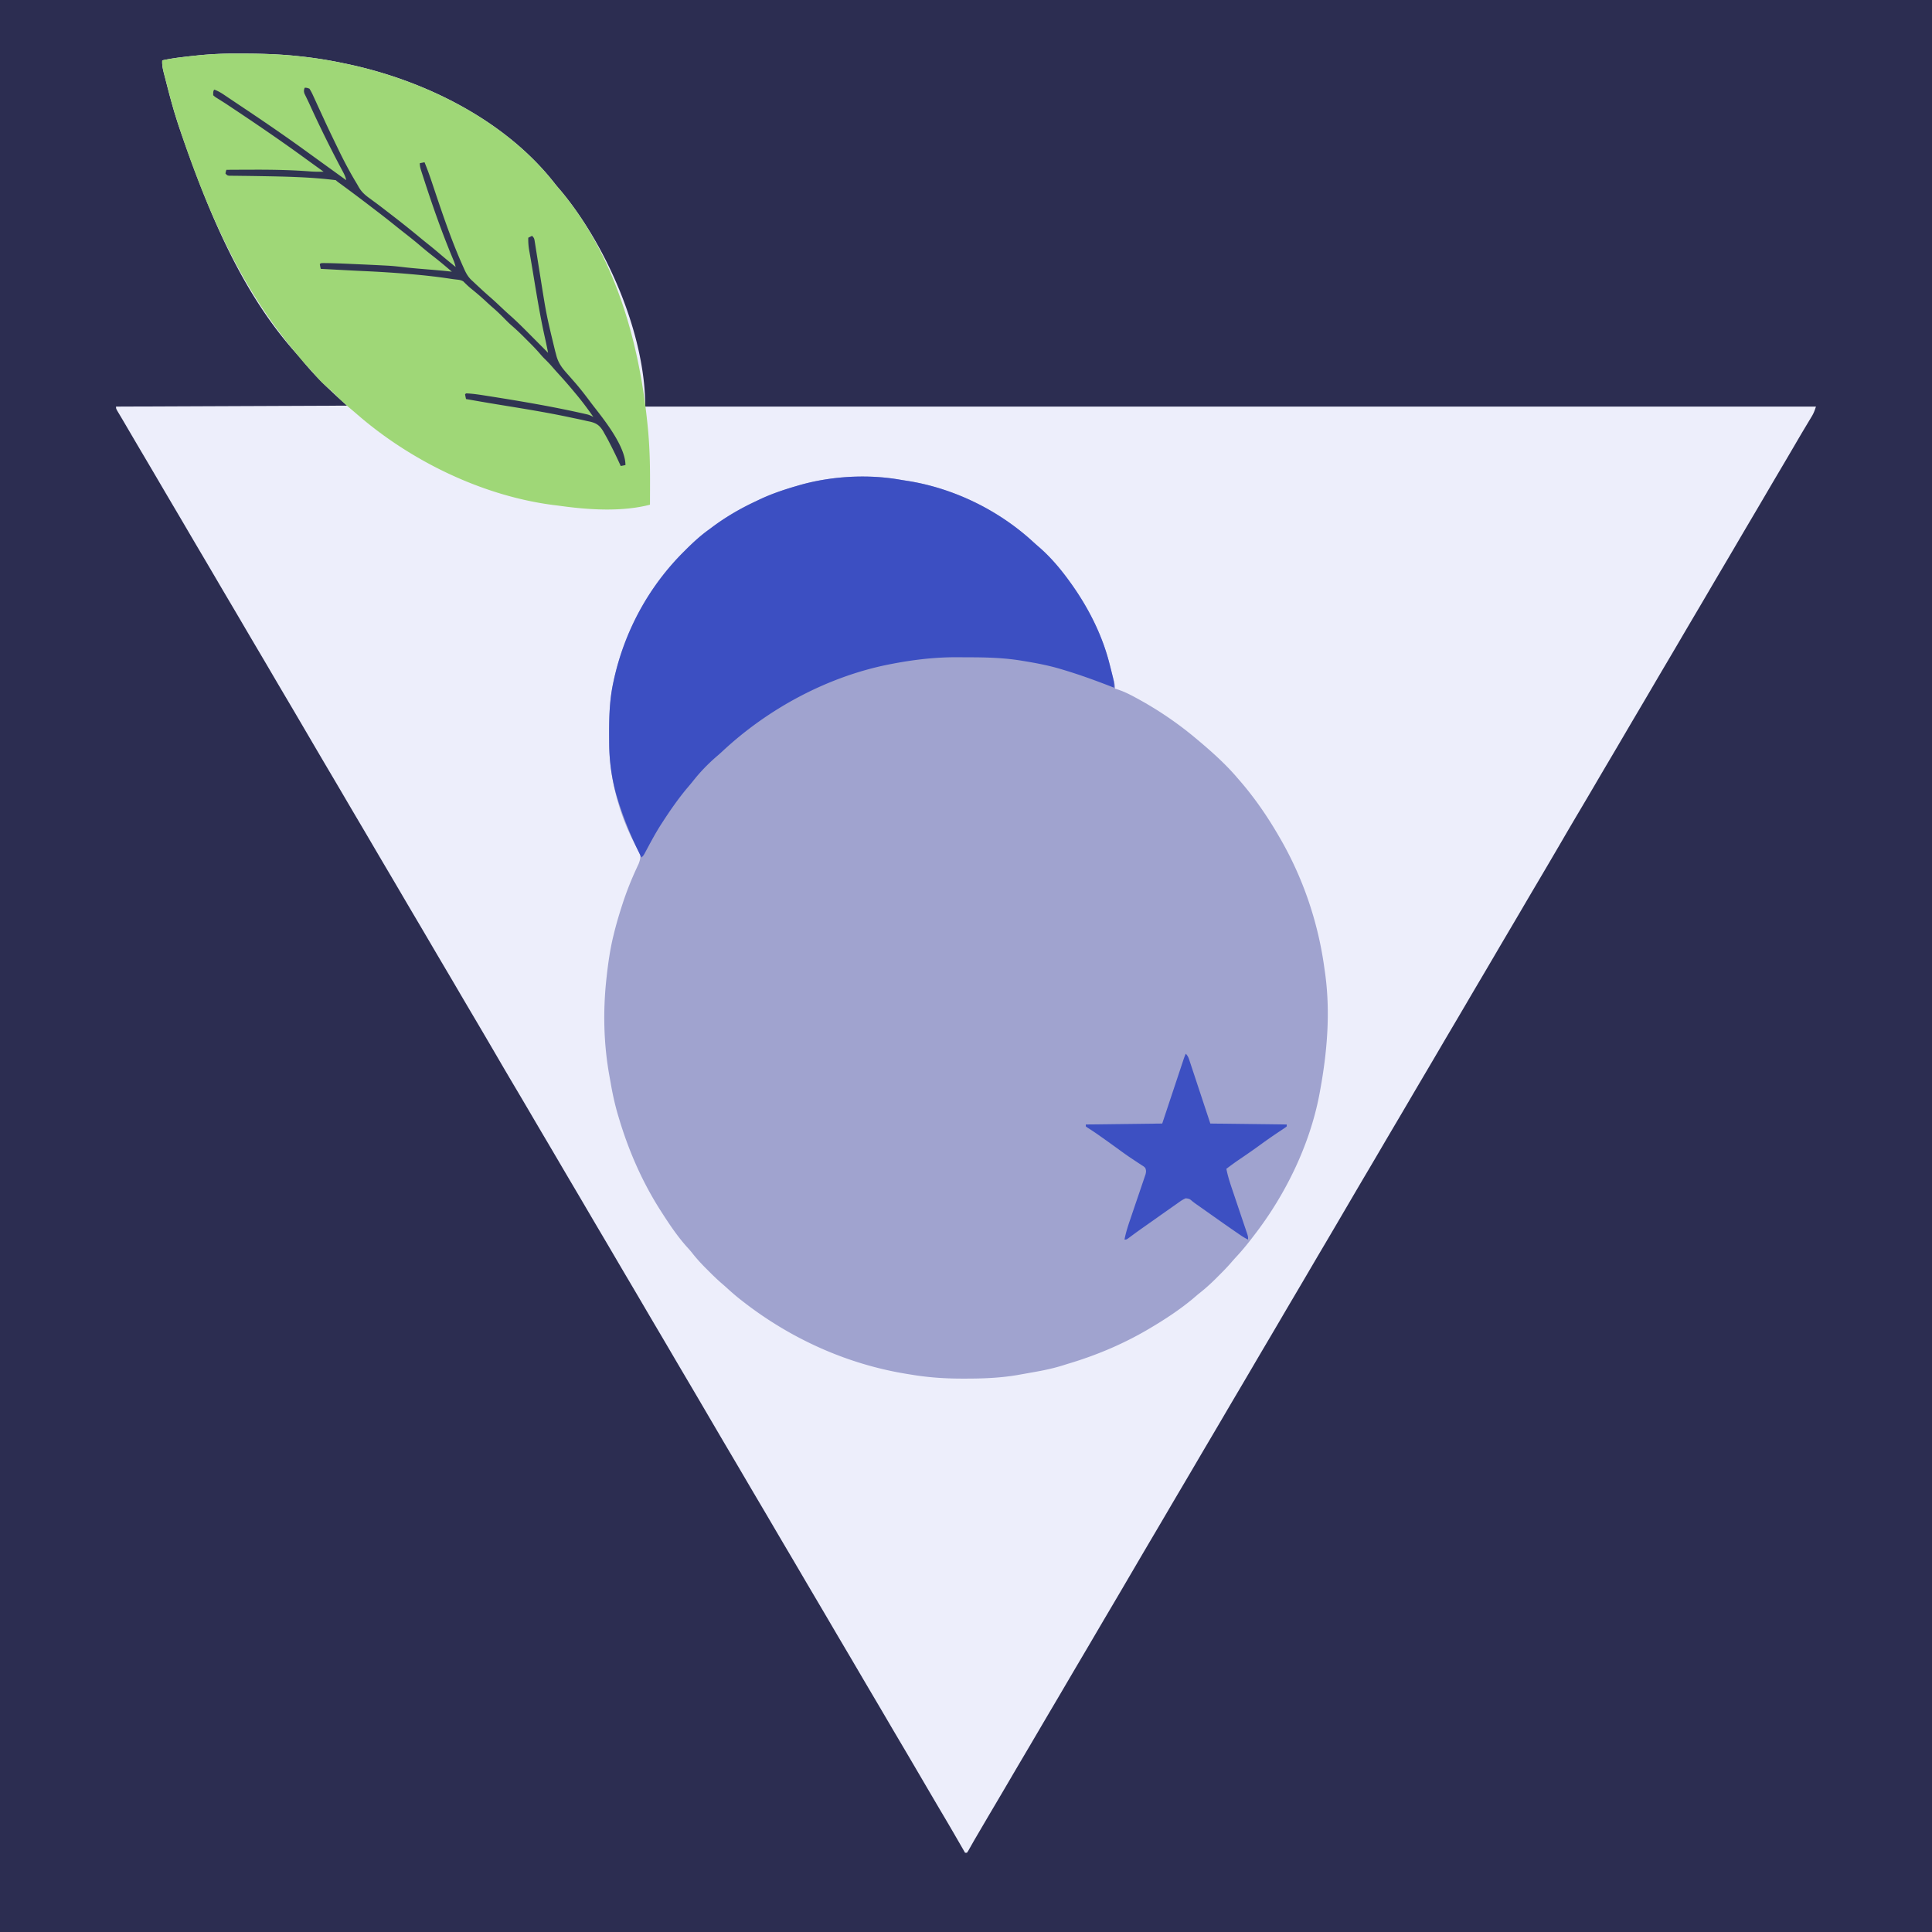
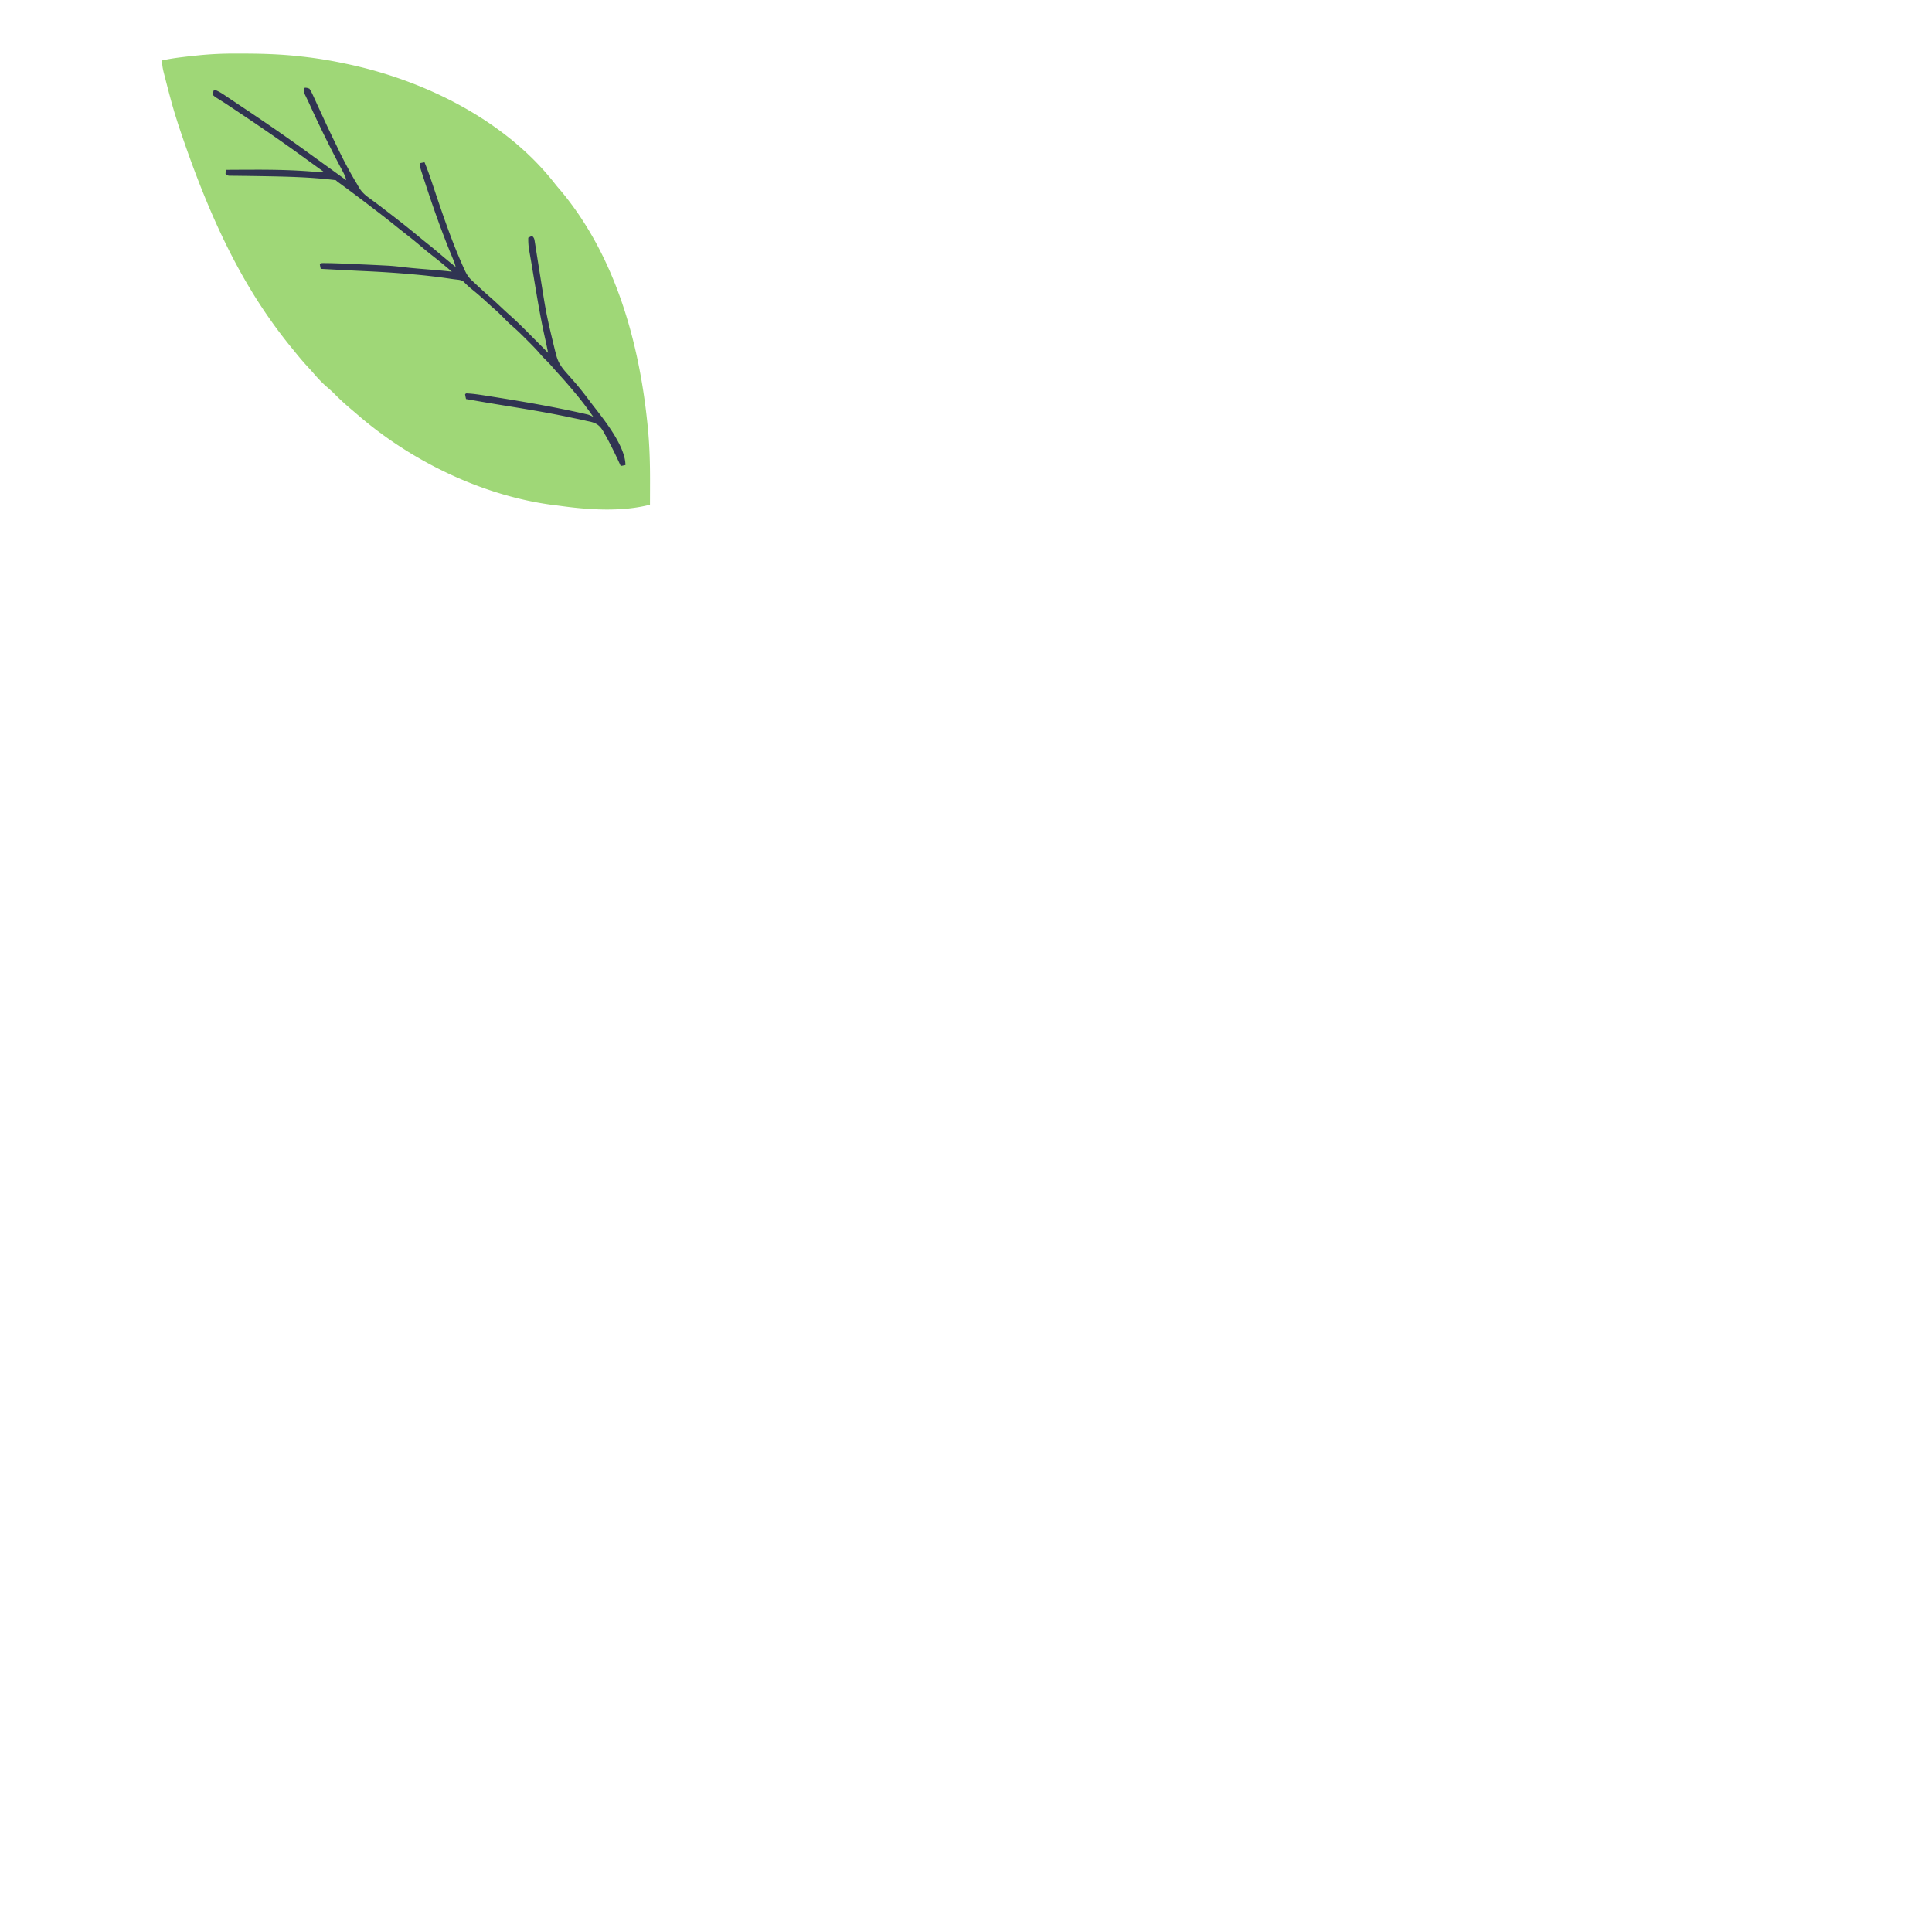
<svg xmlns="http://www.w3.org/2000/svg" width="2048" height="2048">
-   <path d="M0 0h2048v2048H0z" fill="#2C2D51" />
-   <path d="M250.552 56.794c2.948.018 5.895.02 8.843.02 19.686.035 39.285.742 58.855 2.936l2.375.261A443 443 0 0 1 364 67l3.2.663c82.047 17.159 168.064 59.357 220.784 126.767 2.154 2.746 4.423 5.366 6.704 8.008C643.019 260.495 684 353.89 684 431h1241c-1.375 4.124-2.307 6.843-4.441 10.379l-1.493 2.496-1.628 2.688q-1.77 2.955-3.536 5.91l-1.91 3.188c-3.166 5.307-6.284 10.643-9.404 15.978a6582 6582 0 0 1-17.635 29.974A6096 6096 0 0 0 1871.5 524.5a6990 6990 0 0 1-16.547 28.113A6096 6096 0 0 0 1841.5 575.5a6990 6990 0 0 1-16.547 28.113A6096 6096 0 0 0 1811.5 626.5a6990 6990 0 0 1-16.547 28.113A6096 6096 0 0 0 1781.5 677.5a6990 6990 0 0 1-16.547 28.113A6096 6096 0 0 0 1751.5 728.5a6990 6990 0 0 1-16.547 28.113A6096 6096 0 0 0 1721.5 779.5a6956 6956 0 0 1-16.553 28.124 6231 6231 0 0 0-14.345 24.418q-7.854 13.409-15.79 26.77a4234 4234 0 0 0-18.18 30.954 8380 8380 0 0 1-12.194 20.859l-1.098 1.873q-7.666 13.073-15.387 26.116A6089 6089 0 0 0 1614.5 961.5a6990 6990 0 0 1-16.547 28.113 6096 6096 0 0 0-13.453 22.887 6990 6990 0 0 1-16.547 28.113 6096 6096 0 0 0-13.453 22.887 6990 6990 0 0 1-16.547 28.113 6096 6096 0 0 0-13.453 22.887 6990 6990 0 0 1-16.547 28.113 6096 6096 0 0 0-13.453 22.887 6990 6990 0 0 1-16.547 28.113 6096 6096 0 0 0-13.453 22.887 6353 6353 0 0 1-15 25.5 6684 6684 0 0 0-15.83 26.906L1426 1282l-8.75 14.938-1.08 1.844a6873 6873 0 0 1-15.218 25.833c-4.505 7.616-8.98 15.25-13.452 22.885a6990 6990 0 0 1-16.547 28.113 6096 6096 0 0 0-13.453 22.887 6990 6990 0 0 1-16.547 28.113 6096 6096 0 0 0-13.453 22.887 6990 6990 0 0 1-16.547 28.113 6096 6096 0 0 0-13.453 22.887 6990 6990 0 0 1-16.547 28.113 6096 6096 0 0 0-13.453 22.887 6990 6990 0 0 1-16.547 28.113 6096 6096 0 0 0-13.453 22.887 6353 6353 0 0 1-15 25.5 6684 6684 0 0 0-14.75 25.063l-1.08 1.843L1199 1668l-8.75 14.938-1.08 1.844a6873 6873 0 0 1-15.218 25.833c-4.505 7.616-8.98 15.25-13.452 22.885a6990 6990 0 0 1-16.547 28.113 6096 6096 0 0 0-13.453 22.887 6990 6990 0 0 1-16.547 28.113 6096 6096 0 0 0-13.453 22.887 6990 6990 0 0 1-16.547 28.113 6096 6096 0 0 0-13.453 22.887 6347 6347 0 0 1-15 25.5 7063 7063 0 0 0-15.375 26.125l-1.076 1.836-2.086 3.56-3.009 5.125a516 516 0 0 0-3.947 6.888l-1.89 3.333-1.676 2.996L1025 1964h-2l-1.17-2.038c-7.196-12.516-14.419-25.014-21.78-37.433a5124 5124 0 0 1-13.3-22.591l-1.08-1.843-8.774-14.98-7.646-13.052-1.08-1.845a6873 6873 0 0 0-15.218-25.833 6582 6582 0 0 1-14.556-24.77A5921 5921 0 0 0 924.5 1796a6808 6808 0 0 1-16.104-27.384A5921 5921 0 0 0 894.5 1745a6808 6808 0 0 1-16.104-27.384A5921 5921 0 0 0 864.5 1694a6808 6808 0 0 1-16.104-27.384A5921 5921 0 0 0 834.5 1643a6808 6808 0 0 1-16.104-27.384A5921 5921 0 0 0 804.5 1592a6808 6808 0 0 1-16.104-27.384A5933 5933 0 0 0 774.5 1541a6684 6684 0 0 1-14.75-25.062l-1.08-1.844-8.774-14.98-7.646-13.051-1.08-1.845a6873 6873 0 0 0-15.218-25.833 6582 6582 0 0 1-14.556-24.77A5921 5921 0 0 0 697.5 1410a6808 6808 0 0 1-16.104-27.384A5921 5921 0 0 0 667.5 1359a6808 6808 0 0 1-16.104-27.384A5921 5921 0 0 0 637.5 1308a6808 6808 0 0 1-16.104-27.384A5921 5921 0 0 0 607.5 1257a6808 6808 0 0 1-16.104-27.384 6544 6544 0 0 0-15.45-26.24 6231 6231 0 0 1-14.344-24.418q-7.854-13.409-15.79-26.77a4234 4234 0 0 1-18.18-30.954 8380 8380 0 0 0-12.194-20.859l-1.098-1.873q-7.666-13.073-15.387-26.116a6578 6578 0 0 1-14.557-24.77A5921 5921 0 0 0 470.5 1024a6808 6808 0 0 1-16.104-27.384A5921 5921 0 0 0 440.5 973a6808 6808 0 0 1-16.104-27.384A5921 5921 0 0 0 410.5 922a6808 6808 0 0 1-16.104-27.384A5921 5921 0 0 0 380.5 871a6808 6808 0 0 1-16.104-27.384A5933 5933 0 0 0 350.5 820a6684 6684 0 0 1-14.75-25.062l-1.08-1.844-8.774-14.98-7.646-13.051-1.08-1.845a6873 6873 0 0 0-15.218-25.833 6582 6582 0 0 1-14.556-24.77A5921 5921 0 0 0 273.5 689a6808 6808 0 0 1-16.104-27.384A5921 5921 0 0 0 243.5 638a6808 6808 0 0 1-16.104-27.384A5921 5921 0 0 0 213.5 587a6808 6808 0 0 1-16.104-27.384A5921 5921 0 0 0 183.5 536a6808 6808 0 0 1-16.104-27.384A5928 5928 0 0 0 153.5 485a7063 7063 0 0 1-15.375-26.125l-1.076-1.836-1.051-1.793-1.035-1.766q-1.502-2.566-3.001-5.133a1034 1034 0 0 0-4.025-6.81l-1.945-3.28-1.746-2.924C123 433 123 433 123 431l245-1-10-9c-13.55-12.417-26.528-25.166-38.008-39.547-1.844-2.271-3.762-4.425-5.742-6.578-53.641-59.802-89.75-137.704-125.495-243.45a905 905 0 0 0-1.92-6.073c-4.62-14.617-8.413-29.505-12.21-44.352l-.796-3.056c-1.197-4.742-2.18-9.009-1.829-13.944 7.196-1.559 14.376-2.646 21.688-3.5l2.892-.355c3.47-.413 6.944-.787 10.42-1.145l2.458-.258c13.723-1.409 27.3-2.036 41.094-1.948" fill="#EDEEFB" />
-   <path d="M954.22 508.517c2.928.509 5.862.958 8.8 1.409 48.905 7.984 96.135 31.217 132.503 64.808a268 268 0 0 0 6.286 5.54c12.66 11.06 23.453 24.072 33.191 37.726l1.53 2.143c17.695 25.063 32.032 53.465 39.533 83.295l.775 3.036q.752 2.944 1.495 5.89.848 3.347 1.718 6.687C1182 726.617 1182 726.617 1182 730l1.63.487c6.007 1.886 11.444 4.371 16.995 7.326l2.724 1.441c23.14 12.419 44.56 26.868 64.651 43.746l1.848 1.547c14.91 12.524 29.542 25.576 42.152 40.453l2.453 2.824C1330.27 846.121 1343.93 866.06 1356 887l1.194 2.06c24.459 42.403 40.29 89.44 46.806 137.94l.453 3.116c6.139 42.772 2.423 85.652-5.453 127.884l-.573 3.08c-10.368 53.471-36.163 106.111-69.427 148.92l-2.648 3.457c-5.04 6.538-10.235 12.807-15.868 18.848a247 247 0 0 0-5.671 6.394c-4.317 4.95-8.918 9.598-13.563 14.239l-2.691 2.688c-5.934 5.879-11.955 11.262-18.559 16.374q-2.785 2.37-5.562 4.75c-14.203 11.811-29.56 21.85-45.438 31.25l-2.247 1.33c-26.368 15.451-54.323 27.235-83.562 36.007-2.142.648-4.274 1.32-6.406 1.999-10.186 3.19-20.447 5.343-30.958 7.171-2.91.508-5.818 1.033-8.725 1.56q-3.02.531-6.04 1.058l-2.662.48c-18.463 3.131-37.085 3.802-55.775 3.77h-3.287c-18.435-.029-36.151-1.278-54.338-4.375l-3.133-.501C898.483 1446.352 838.571 1419.307 788 1380l-2.855-2.207c-5.024-3.949-9.815-8.108-14.528-12.422a333 333 0 0 0-6.332-5.57c-4.764-4.161-9.253-8.577-13.722-13.051l-2.543-2.542c-5.047-5.095-9.792-10.231-14.2-15.892-1.786-2.272-3.672-4.38-5.632-6.503-9.866-11.004-18.231-23.388-26.188-35.813l-1.275-1.972c-19.707-30.646-34.36-64.145-44.725-99.028l-.716-2.37c-3.337-11.15-5.784-22.367-7.791-33.828a1198 1198 0 0 0-1.56-8.626c-6.078-33.86-6.827-68.367-3.12-102.551l.25-2.313c1.628-14.658 3.723-29.355 7.25-43.687l.64-2.637c2.34-9.436 5.066-18.736 8.047-27.988l.87-2.71c4.126-12.692 8.952-24.918 14.537-37.043l1.37-3 1.227-2.636c1.754-4.597 2.439-7.502.59-12.134a210 210 0 0 0-2.094-3.852q-1.13-2.156-2.254-4.316c-.38-.725-.76-1.45-1.153-2.196-16.312-31.524-26.026-68.99-26.331-104.484l-.03-2.885c-.17-20.885-.1-41.223 4.268-61.744l.666-3.137c11.353-51.745 36.911-99.004 74.522-136.363l1.67-1.667c7.956-7.916 15.967-15.337 25.142-21.833q1.626-1.215 3.246-2.437c13.918-10.38 29.057-19.248 44.763-26.627a417 417 0 0 0 4.025-1.918C817.248 523.65 830.928 519.088 845 515l2.634-.77c33.678-9.576 72.1-11.75 106.586-5.713" fill="#A0A3CF" />
  <path d="M250.552 56.794c2.948.018 5.895.02 8.843.02 19.686.035 39.285.742 58.855 2.936l2.375.261A443 443 0 0 1 364 67l3.2.663c82.047 17.159 168.064 59.357 220.784 126.767 2.154 2.746 4.423 5.366 6.704 8.008 57.047 68.528 82.442 158.456 91.5 245.562l.256 2.443c2.13 20.443 2.699 40.695 2.619 61.245l-.014 6.822A8646 8646 0 0 1 689 535c-29.437 7.665-64.186 5.488-94.095 1.397a398 398 0 0 0-7.553-.948c-75.986-9.67-152.523-47.017-209.763-97.07a412 412 0 0 0-5.144-4.375c-6.348-5.348-12.403-10.816-18.207-16.762-2.675-2.68-5.5-5.135-8.37-7.601-5.05-4.437-9.546-9.332-13.927-14.418-2.229-2.553-4.521-5.042-6.816-7.535-4.92-5.403-9.552-10.99-14.125-16.688l-2.773-3.395c-51.185-62.874-86.643-137.092-119.472-236.18a905 905 0 0 0-1.92-6.073c-4.62-14.617-8.413-29.505-12.21-44.352l-.796-3.056c-1.197-4.742-2.18-9.009-1.829-13.944 7.196-1.559 14.376-2.646 21.688-3.5l2.892-.355c3.47-.413 6.944-.787 10.42-1.145l2.458-.258c13.723-1.409 27.3-2.036 41.094-1.948" fill="#9FD777" />
-   <path d="M954.22 508.517c2.928.509 5.862.958 8.8 1.409 48.905 7.984 96.135 31.217 132.503 64.808a268 268 0 0 0 6.286 5.54c12.66 11.06 23.453 24.072 33.191 37.726l1.53 2.143c17.746 25.135 32.04 53.582 39.595 83.482l.762 2.945q1.079 4.21 2.113 8.43l.624 2.538.556 2.36.484 2.045c.389 2.378.391 4.651.336 7.057l-2.265-.883C1161.66 721.49 1144.567 715.221 1127 710l-2.718-.823c-12.917-3.854-25.998-6.315-39.282-8.49l-2.371-.391c-18.694-3.059-37.1-3.508-56.022-3.536-3.938-.01-7.876-.041-11.814-.072-24.027-.1-47.236 2.715-70.793 7.312l-2.18.424c-65.235 13.09-127.783 46.91-176.23 92.17a192 192 0 0 1-6.527 5.781c-8.699 7.575-16.734 15.856-23.895 24.895-2.288 2.88-4.66 5.677-7.043 8.48-9.556 11.465-18.03 23.722-26.125 36.25l-1.98 3.059c-5.043 7.995-9.531 16.268-13.984 24.603l-1.497 2.787-1.337 2.51C682 907 682 907 680 909c-10.172-19.856-18.345-39.666-25-61l-.72-2.301c-5.608-18.34-8.354-37.917-8.518-57.07l-.03-2.885c-.17-20.885-.1-41.223 4.268-61.744l.666-3.137c11.353-51.745 36.911-99.004 74.522-136.363l1.67-1.667c7.956-7.916 15.967-15.337 25.142-21.833q1.626-1.215 3.246-2.437c13.918-10.38 29.057-19.248 44.763-26.627a417 417 0 0 0 4.025-1.918C817.248 523.65 830.928 519.088 845 515l2.634-.77c33.678-9.576 72.1-11.75 106.586-5.713" fill="#3C4FC2" />
-   <path d="M1257 1117c2.593 2.593 3.32 5.43 4.43 8.836l.722 2.164q1.153 3.471 2.293 6.945l1.424 4.283a9850 9850 0 0 1 5.256 15.897L1283 1191l81 1v2c-1.458 1.214-1.458 1.214-3.523 2.582l-2.317 1.555-2.535 1.676c-6.628 4.451-13.178 8.976-19.625 13.687-7.058 5.146-14.217 10.124-21.457 15.012-4.959 3.358-9.78 6.86-14.543 10.488 1.443 7.394 3.68 14.399 6.1 21.527q1.052 3.101 2.093 6.205a7461 7461 0 0 0 4.432 13.143q2.587 7.65 5.157 15.303 1.03 3.055 2.068 6.108l1.254 3.733 1.112 3.29C1323 1311 1323 1311 1323 1314c-2.818-1.345-5.376-2.85-7.95-4.617l-2.293-1.57-2.445-1.688-2.554-1.756c-7.583-5.224-15.111-10.525-22.621-15.854-4.442-3.149-8.893-6.282-13.343-9.42l-1.99-1.404-1.922-1.343a110 110 0 0 1-3.787-2.84c-3.173-2.728-3.173-2.728-7.093-3.269-3.399 1.292-6.24 3.486-9.19 5.573l-2.127 1.485A1758 1758 0 0 0 1239 1282l-4.234 2.977q-5.305 3.736-10.599 7.49-3.313 2.342-6.632 4.678l-6.549 4.61a617 617 0 0 0-14.982 10.917C1194 1314 1194 1314 1192 1314c1.437-7.393 3.69-14.378 6.131-21.497q1.059-3.093 2.104-6.193a5267 5267 0 0 1 5.978-17.586q1.844-5.4 3.664-10.807.695-2.053 1.4-4.102a784 784 0 0 0 1.94-5.72l1.12-3.283c.665-2.819.761-4.167-.337-6.812-1.575-1.523-1.575-1.523-3.621-2.777l-2.307-1.536-2.51-1.624a2660 2660 0 0 1-5.238-3.493l-2.698-1.796c-3.982-2.69-7.869-5.505-11.751-8.336a1642 1642 0 0 0-17.937-12.876l-2.14-1.513c-4.404-3.103-8.855-6.11-13.427-8.963L1151 1194v-2l81-1c7.855-23.605 7.855-23.605 15.707-47.21l2.23-6.696 1.49-4.48 2.256-6.778.67-2.022c.783-2.34 1.542-4.604 2.647-6.814" fill="#3D50C2" />
  <path d="M323 93c2.25.03 2.25.03 5 1 1.602 2.53 2.804 4.816 4.004 7.531l1.09 2.347c1.174 2.533 2.32 5.077 3.469 7.622q1.207 2.623 2.421 5.244 2.414 5.217 4.806 10.446c2.832 6.18 5.756 12.313 8.71 18.435l1.441 2.993q2.025 4.194 4.059 8.382l1.293 2.674c5.676 11.694 11.737 23.099 18.456 34.232q1.24 2.074 2.405 4.192c3.09 5.415 6.81 8.672 11.846 12.277l4.598 3.402 2.277 1.664c2.89 2.12 5.727 4.304 8.563 6.496l3.136 2.418 1.646 1.271q1.905 1.47 3.814 2.939a1026 1026 0 0 1 29.2 23.322 508 508 0 0 0 9.016 7.3c4.356 3.462 8.598 7.048 12.836 10.653 5.246 4.459 10.568 8.82 15.914 13.16-.695-3.143-1.753-5.965-3.012-8.926-11.241-26.805-20.867-54.191-29.863-81.824l-.798-2.44q-1.104-3.395-2.194-6.794l-.66-2.03c-.888-2.794-1.473-5.033-1.473-7.986l5-1c2.91 7.04 5.472 14.147 7.871 21.375l2.22 6.624 1.16 3.465c8.996 26.819 18.158 53.519 29.749 79.349l1.312 2.95c2.31 4.979 4.476 8.592 8.688 12.237a741 741 0 0 1 3.27 3.086q1.77 1.647 3.543 3.289l1.894 1.758c3.04 2.813 6.092 5.601 9.23 8.305 4.542 3.916 8.891 8.04 13.258 12.15 2.61 2.451 5.219 4.896 7.907 7.262 8.723 7.68 16.832 15.975 25.023 24.212l4.633 4.647Q575.383 368.351 581 374c-1.02-5.163-2.04-10.321-3.227-15.45-5.192-23.015-8.925-46.28-12.773-69.55-1.398-8.436-1.398-8.436-2.852-16.863l-.39-2.248a797 797 0 0 0-.79-4.461c-.78-4.55-1.102-8.812-.968-13.428l4-2c2.304 2.304 2.389 3.13 2.882 6.265l.437 2.692.45 2.938.489 3.05q.518 3.245 1.026 6.49c.53 3.386 1.07 6.77 1.612 10.153q1.071 6.685 2.136 13.371c6.162 38.855 6.162 38.855 15.408 77.06.51 1.802.98 3.616 1.447 5.43 2.297 8.12 6.505 13.354 12.113 19.551 2.094 2.366 4.174 4.744 6.25 7.125l1.667 1.908c5.82 6.714 11.175 13.754 16.497 20.866a416 416 0 0 0 4.684 6.066C642.32 447.38 663 473.987 663 493l-5 1-1.18-2.613a483 483 0 0 0-10.82-22.2l-1.183-2.311A196 196 0 0 0 641 460l-1.46-2.669c-3.744-6.174-6.91-8.622-13.918-10.342l-3.31-.676-3.584-.825A488 488 0 0 0 609 443.41a855 855 0 0 1-5.912-1.24c-25.347-5.372-50.954-9.397-76.516-13.584-10.87-1.787-21.724-3.675-32.573-5.586a88 88 0 0 1-1-5l1-1c7.302.227 14.604 1.436 21.813 2.563l3.248.504c32.209 5.088 64.48 10.527 96.314 17.62l2.78.615 2.556.585 2.228.506c2.18.642 4.062 1.533 6.061 2.607-6.025-8.616-12.215-16.96-19-25l-2.656-3.184a527 527 0 0 0-16.067-18.32 318 318 0 0 1-5.965-6.746c-2.696-3.107-5.542-6.005-8.479-8.884-1.73-1.761-3.332-3.575-4.93-5.456-4.391-5.048-9.101-9.754-13.84-14.473l-2.592-2.603c-4.427-4.42-8.924-8.674-13.669-12.75-2.732-2.401-5.264-4.98-7.802-7.584-3.839-3.886-7.724-7.626-11.887-11.168-2.17-1.881-4.279-3.822-6.384-5.776a286 286 0 0 0-16.202-13.978c-2.956-2.43-5.693-5.045-8.382-7.765-2.582-1.58-4.873-1.716-7.84-2.047a198 198 0 0 1-6.944-.947c-12.407-1.855-24.804-3.276-37.298-4.382l-2.851-.256c-17.007-1.522-34.014-2.57-51.069-3.348-8.647-.396-17.29-.859-25.933-1.32q-6.117-.326-12.233-.646l-4.092-.215L340 285a88 88 0 0 1-1-5c1-1 1-1 3.144-1.13 10.179.032 20.334.468 30.501.93q4.528.204 9.056.401c9.089.401 18.176.825 27.26 1.31l2.128.11c5.43.3 10.791.893 16.19 1.53 10.106 1.194 20.259 1.952 30.398 2.796 7.12.594 14.228 1.207 21.323 2.053-6.563-5.637-13.167-11.192-20-16.5a365 365 0 0 1-13.5-11c-5.514-4.717-11.17-9.22-16.895-13.68-3.751-2.925-7.46-5.902-11.168-8.882a953 953 0 0 0-18.492-14.454q-3.381-2.581-6.757-5.172c-9.735-7.449-19.519-14.82-29.411-22.06l-2.261-1.654-1.992-1.453C357 192 357 192 356 191c-25.976-3.306-52.61-3.825-78.762-4.277l-3.475-.061q-8.47-.144-16.94-.233l-6.167-.085-2.879-.016-2.627-.04-2.294-.023C241 186 241 186 239 184c.375-2.125.375-2.125 1-4q13.968-.091 27.938-.125l2.078-.005c20.08-.044 40.01.345 60.032 1.942 4.32.275 8.625.277 12.952.188l-1.367-.987-8.973-6.48q-6.087-4.391-12.16-8.799c-25.227-18.302-51.003-35.798-76.957-53.05l-2.706-1.813a299 299 0 0 0-6.202-3.972l-3.334-2.114-3.07-1.906L226 101c0-4 0-4 1-6 5.222 1.708 9.491 4.82 14.008 7.863l2.667 1.782q4.229 2.829 8.45 5.668l5.52 3.689c15.234 10.19 30.411 20.473 45.418 30.998l2.485 1.742c7.797 5.477 15.524 11.05 23.234 16.65q5.604 4.06 11.218 8.108l4.43 3.2c.74.533 1.479 1.068 2.24 1.618L367 191c-.653-3.12-1.731-5.63-3.23-8.437-.7-1.32-.7-1.32-1.412-2.667L360.812 177c-11.427-21.684-22.267-43.62-32.402-65.934a303 303 0 0 0-2.925-6.175l-1.419-2.95-1.279-2.599c-.876-2.608-.733-3.8.213-6.342" fill="#303452" />
</svg>